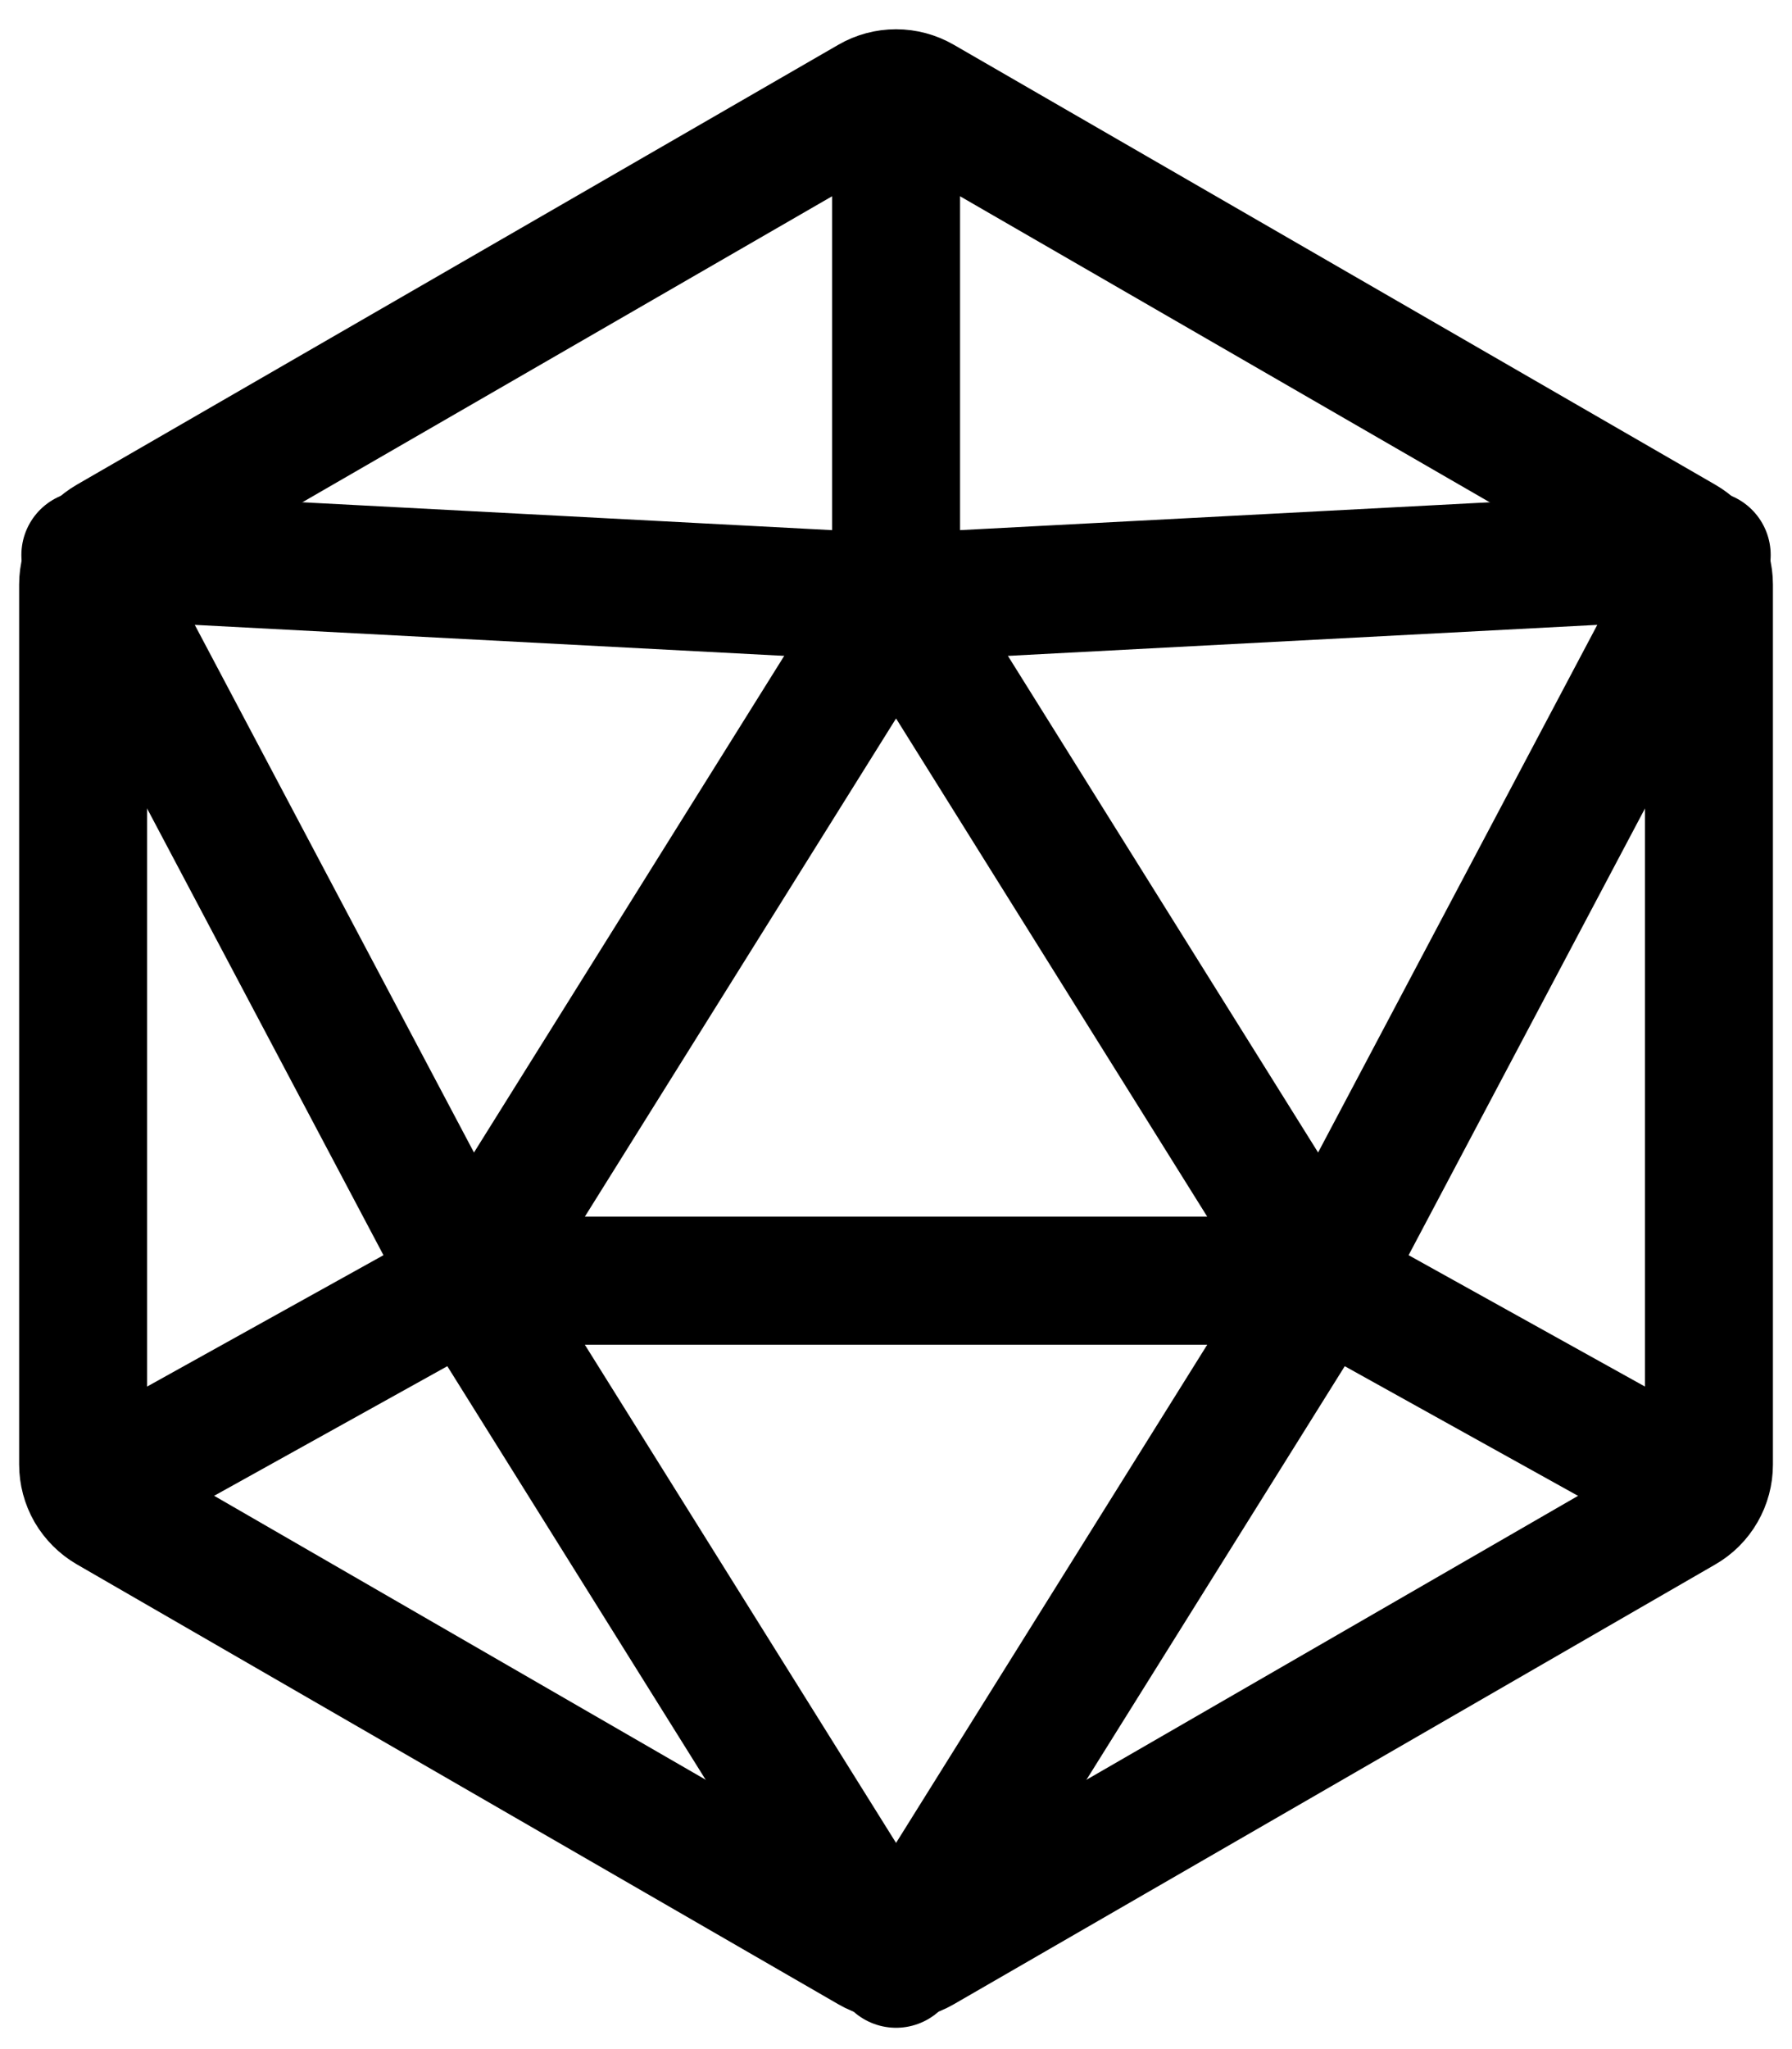
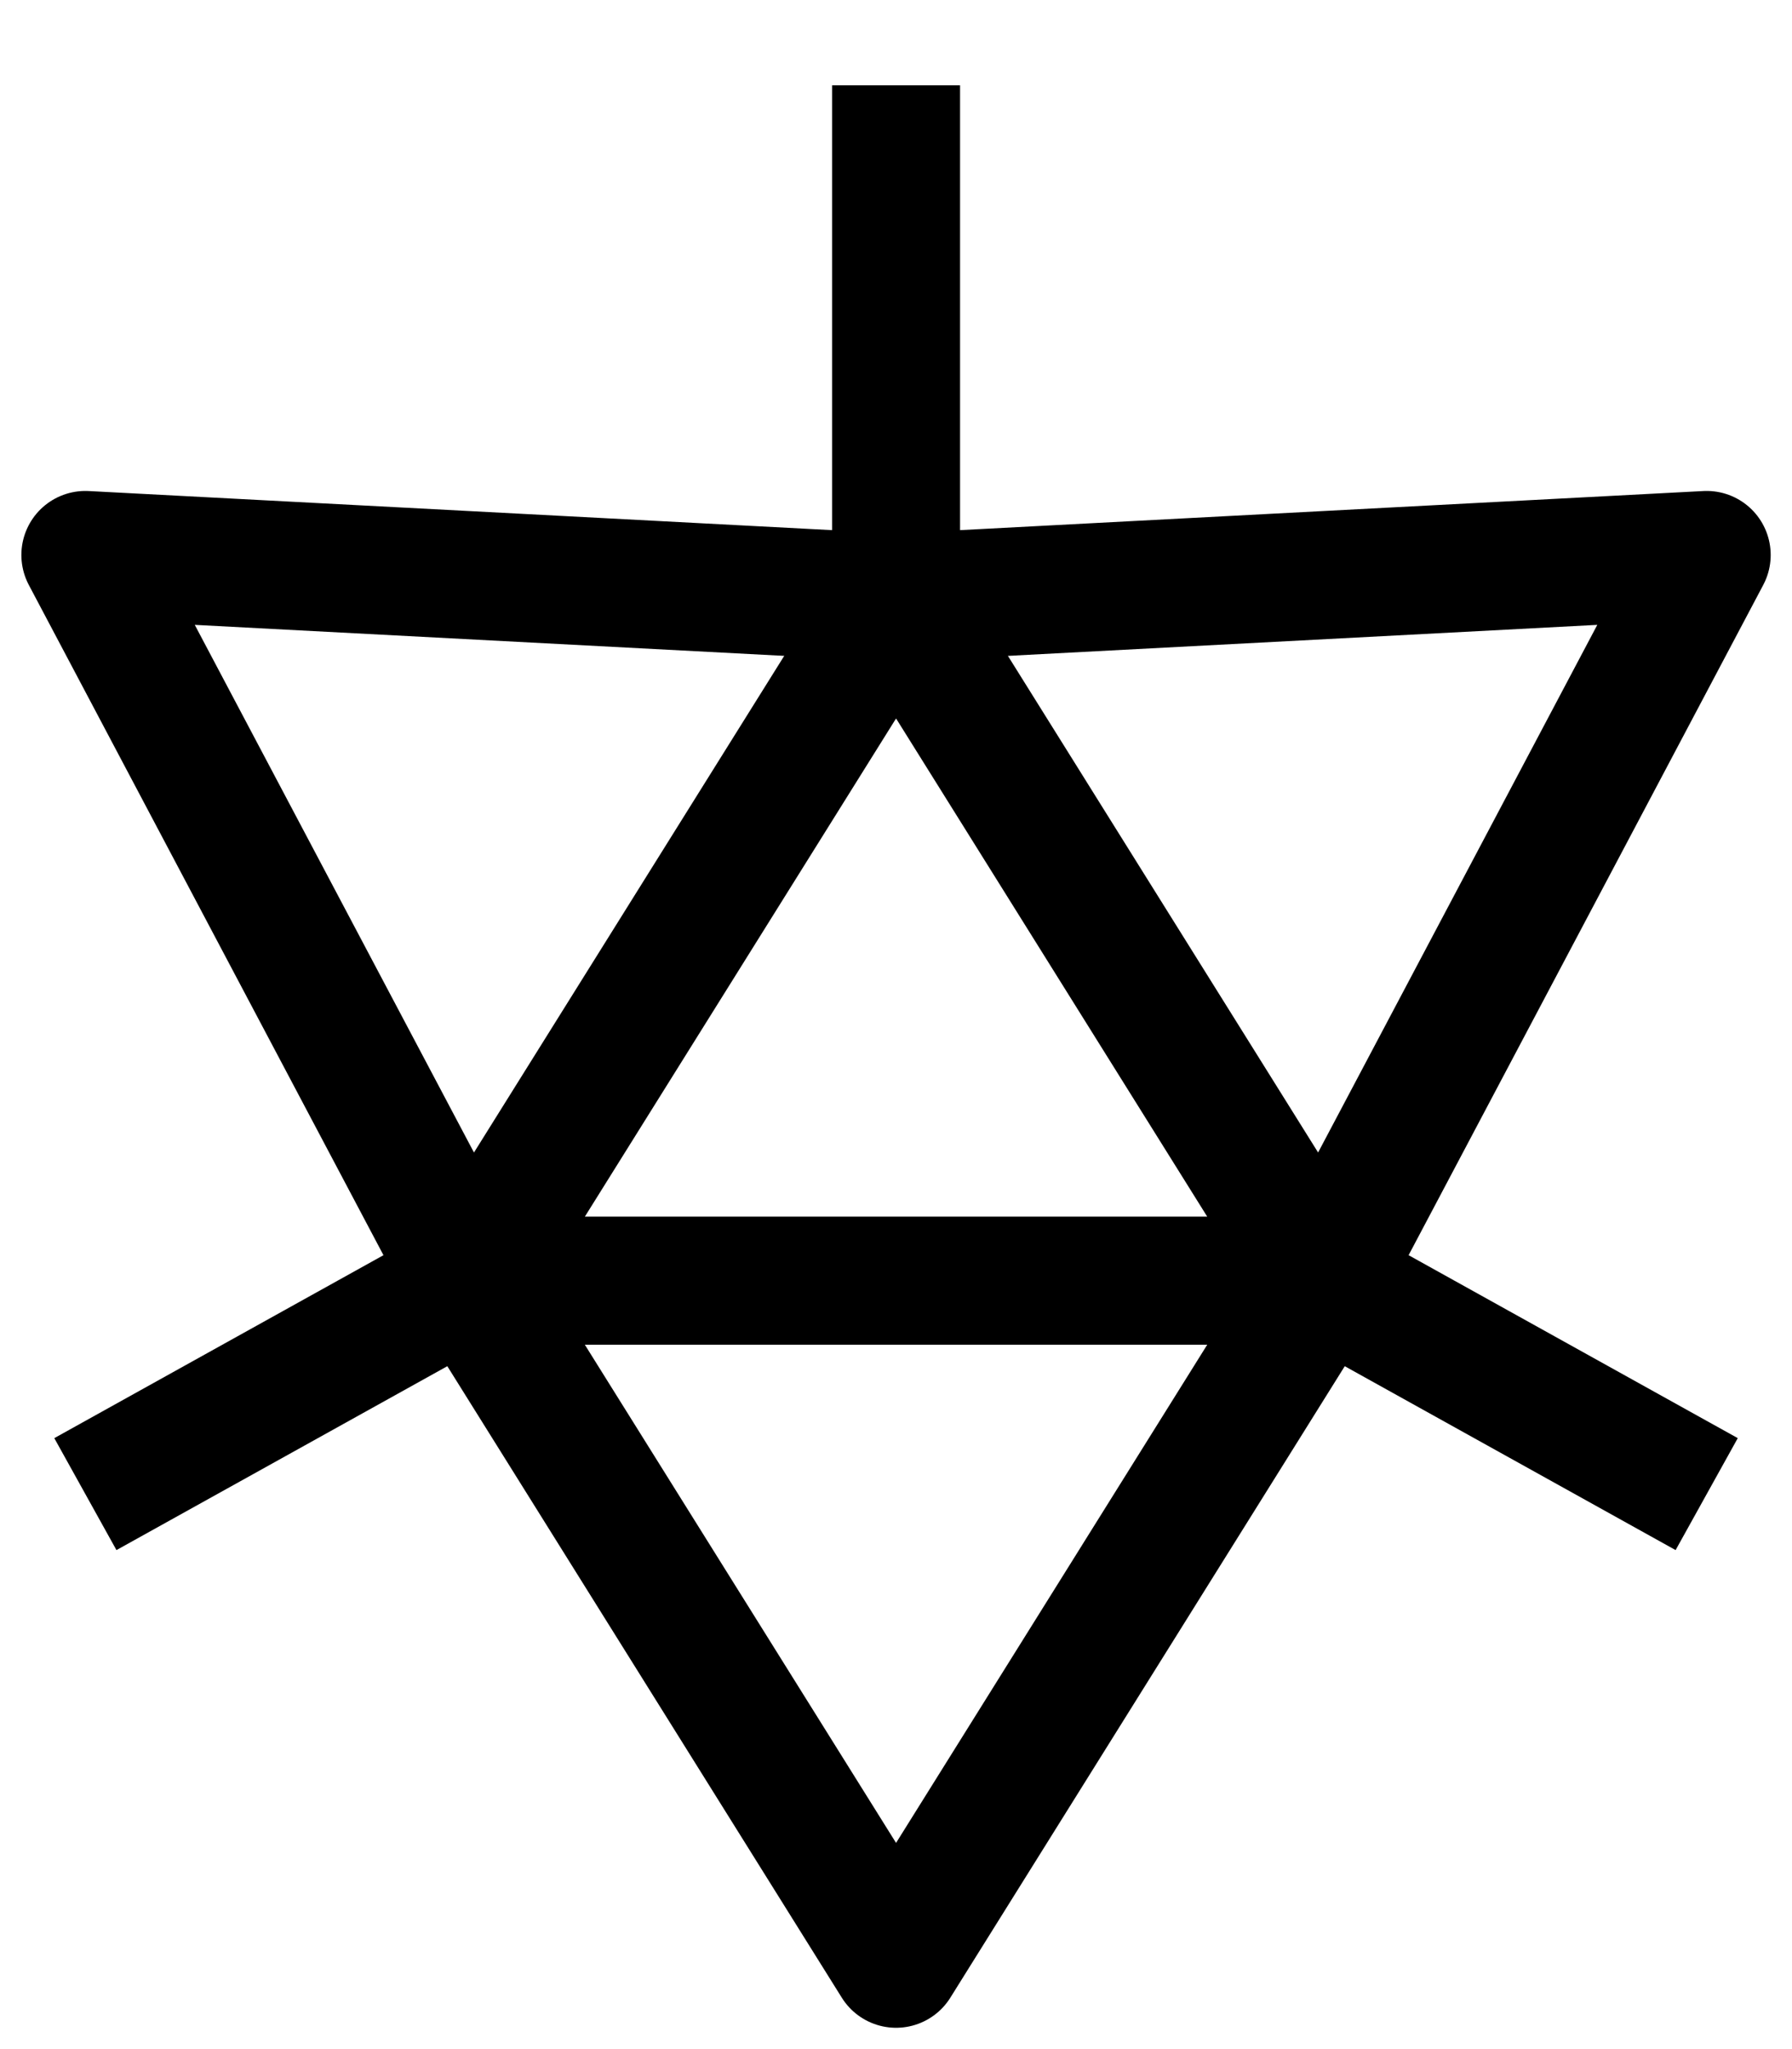
<svg xmlns="http://www.w3.org/2000/svg" width="28" height="32" viewBox="0 0 28 32" fill="none">
-   <path d="M13.601 1.564C13.722 1.494 13.86 1.457 14.001 1.457C14.141 1.457 14.279 1.494 14.401 1.564L26.302 8.436C26.424 8.506 26.525 8.607 26.595 8.729C26.665 8.851 26.702 8.989 26.702 9.129V22.872C26.702 23.013 26.665 23.151 26.595 23.272C26.525 23.394 26.424 23.495 26.302 23.565L14.401 30.435C14.279 30.505 14.141 30.542 14.001 30.542C13.86 30.542 13.722 30.505 13.601 30.435L1.699 23.563C1.578 23.492 1.477 23.391 1.406 23.27C1.336 23.148 1.299 23.01 1.299 22.869V9.129C1.299 8.989 1.336 8.851 1.406 8.729C1.477 8.607 1.578 8.506 1.699 8.436L13.601 1.564Z" stroke="black" stroke-width="2" stroke-linecap="round" stroke-linejoin="round" />
  <path d="M20.667 20H7.334L14.001 9.333L20.667 20Z" stroke="black" stroke-width="2" stroke-linecap="round" stroke-linejoin="round" />
  <path d="M14.001 9.333L1.334 8.667L7.334 20M14.001 9.333L26.667 8.667L20.667 20M14.001 9.333V1.333M7.334 20L1.334 23.333M7.334 20L14.001 30.667L20.667 20M20.667 20L26.667 23.333" stroke="black" stroke-width="2" stroke-linejoin="round" />
</svg>